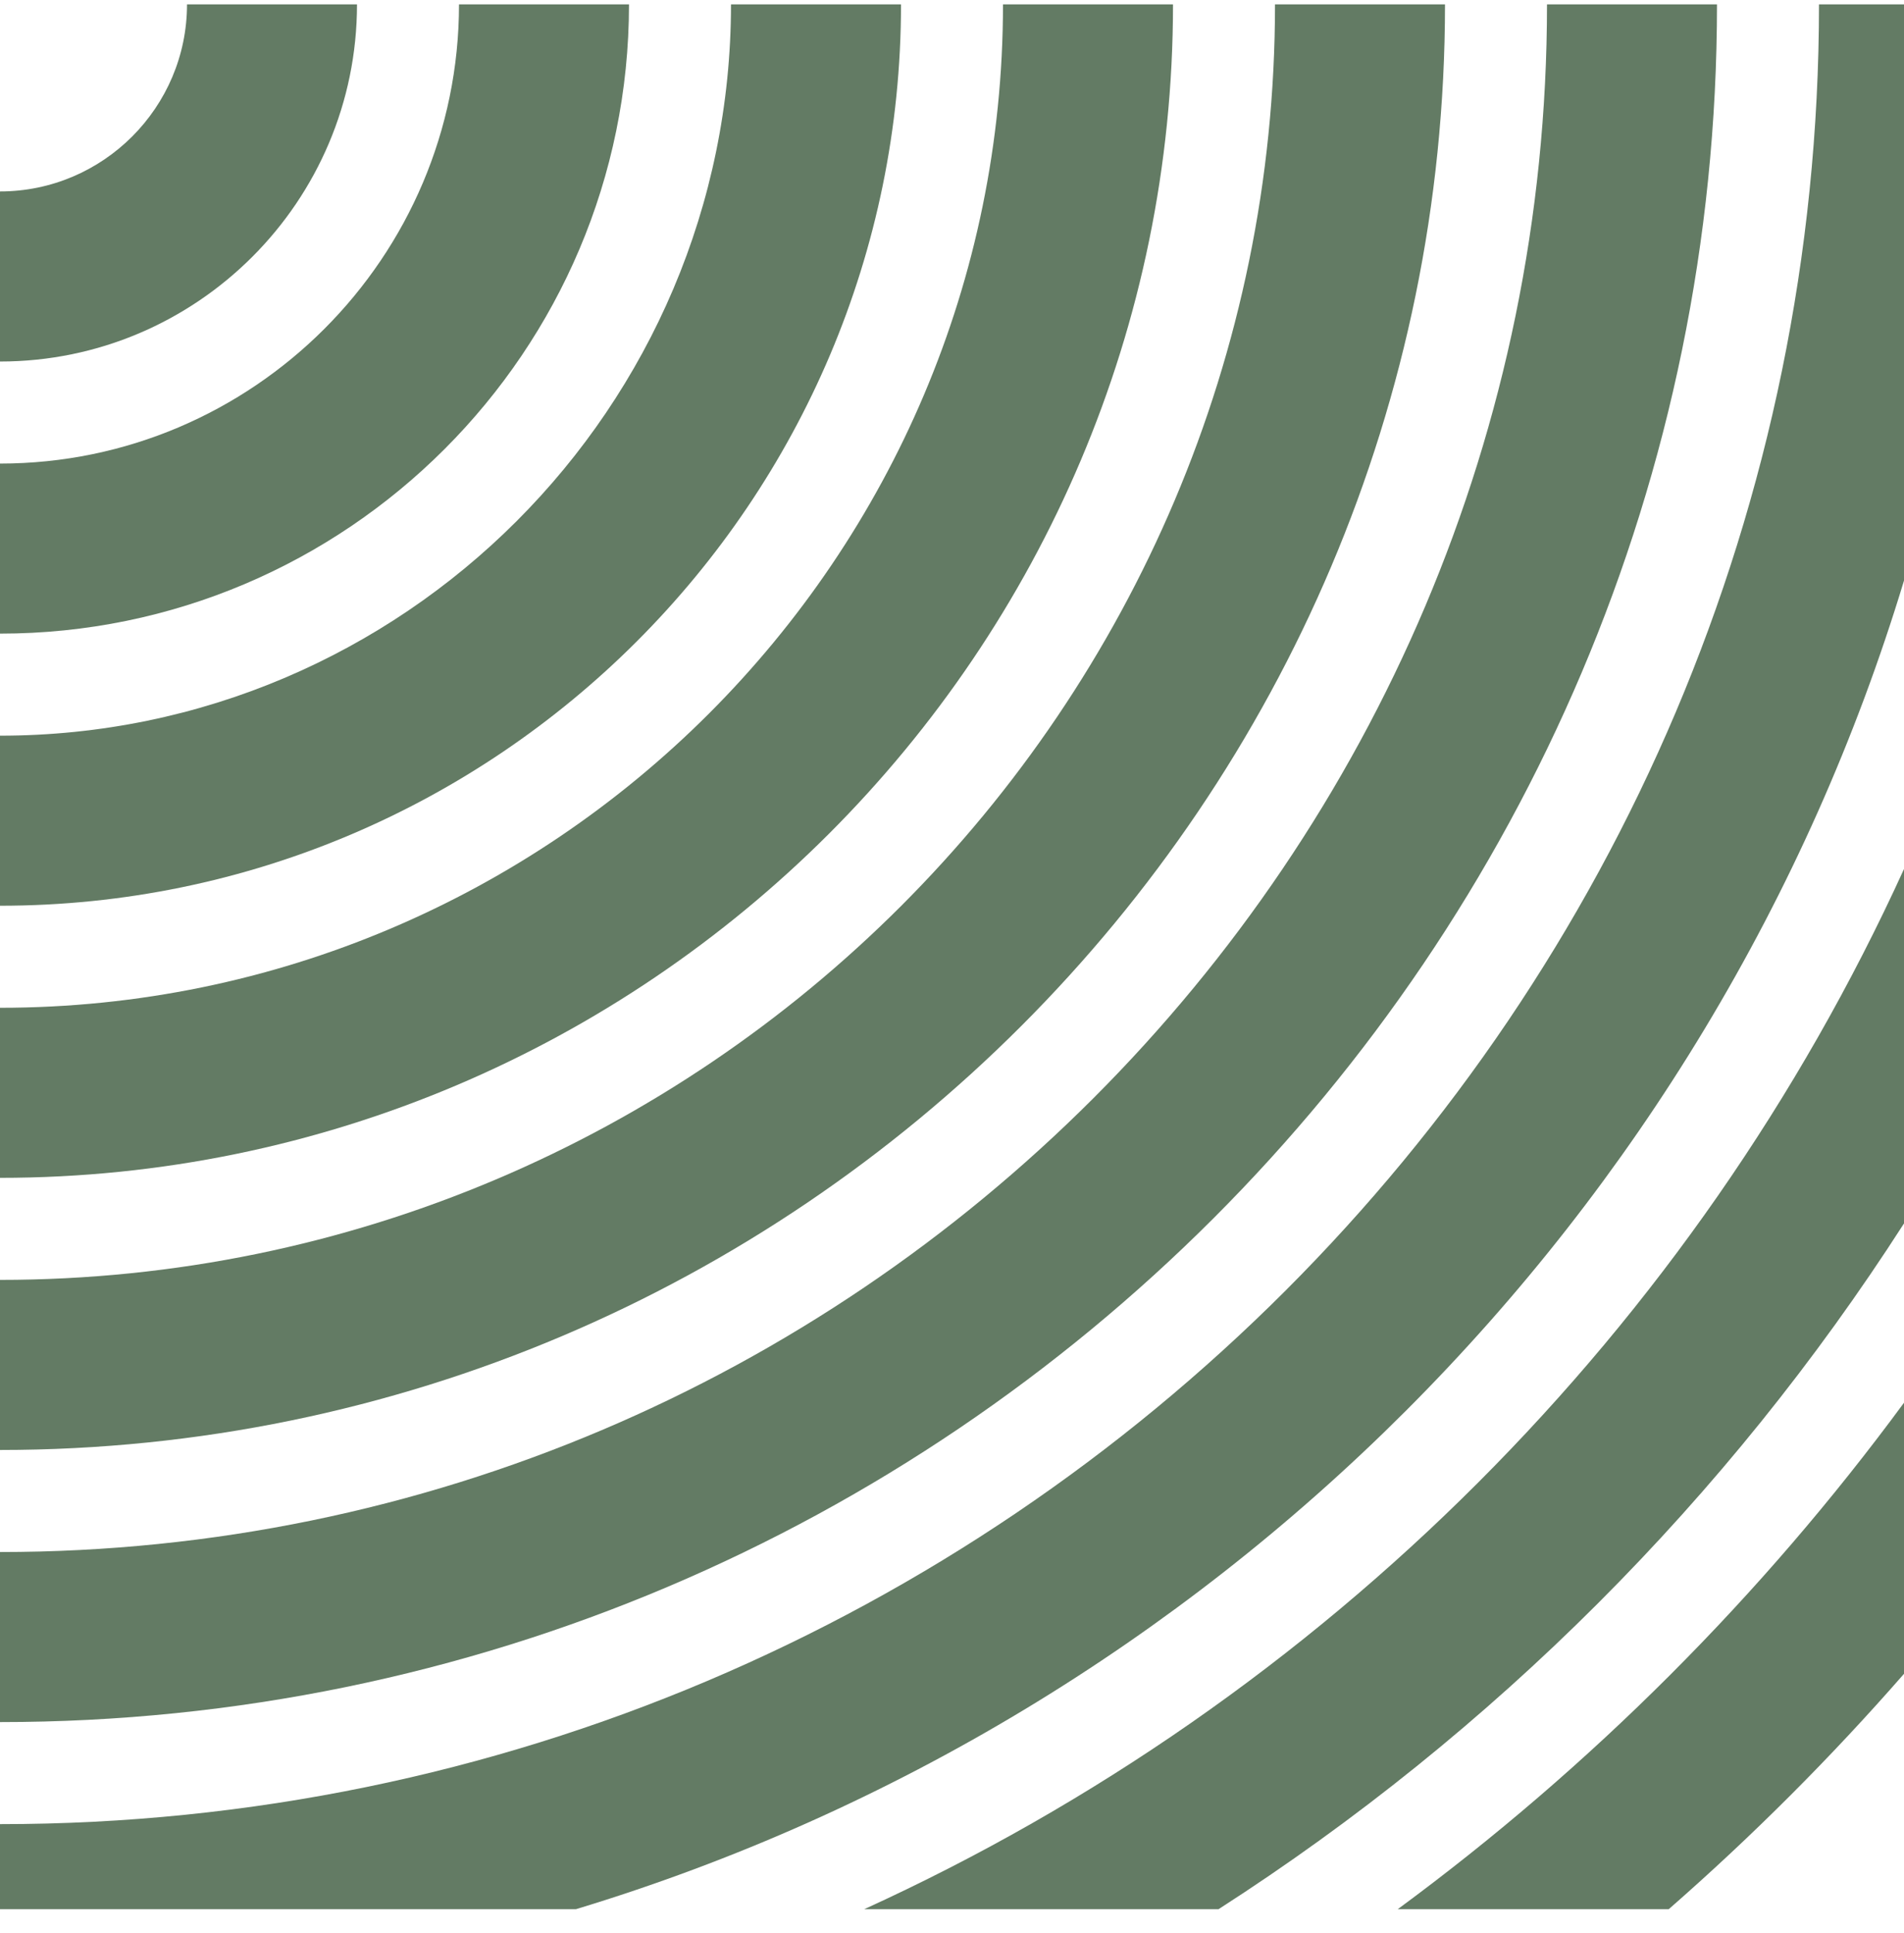
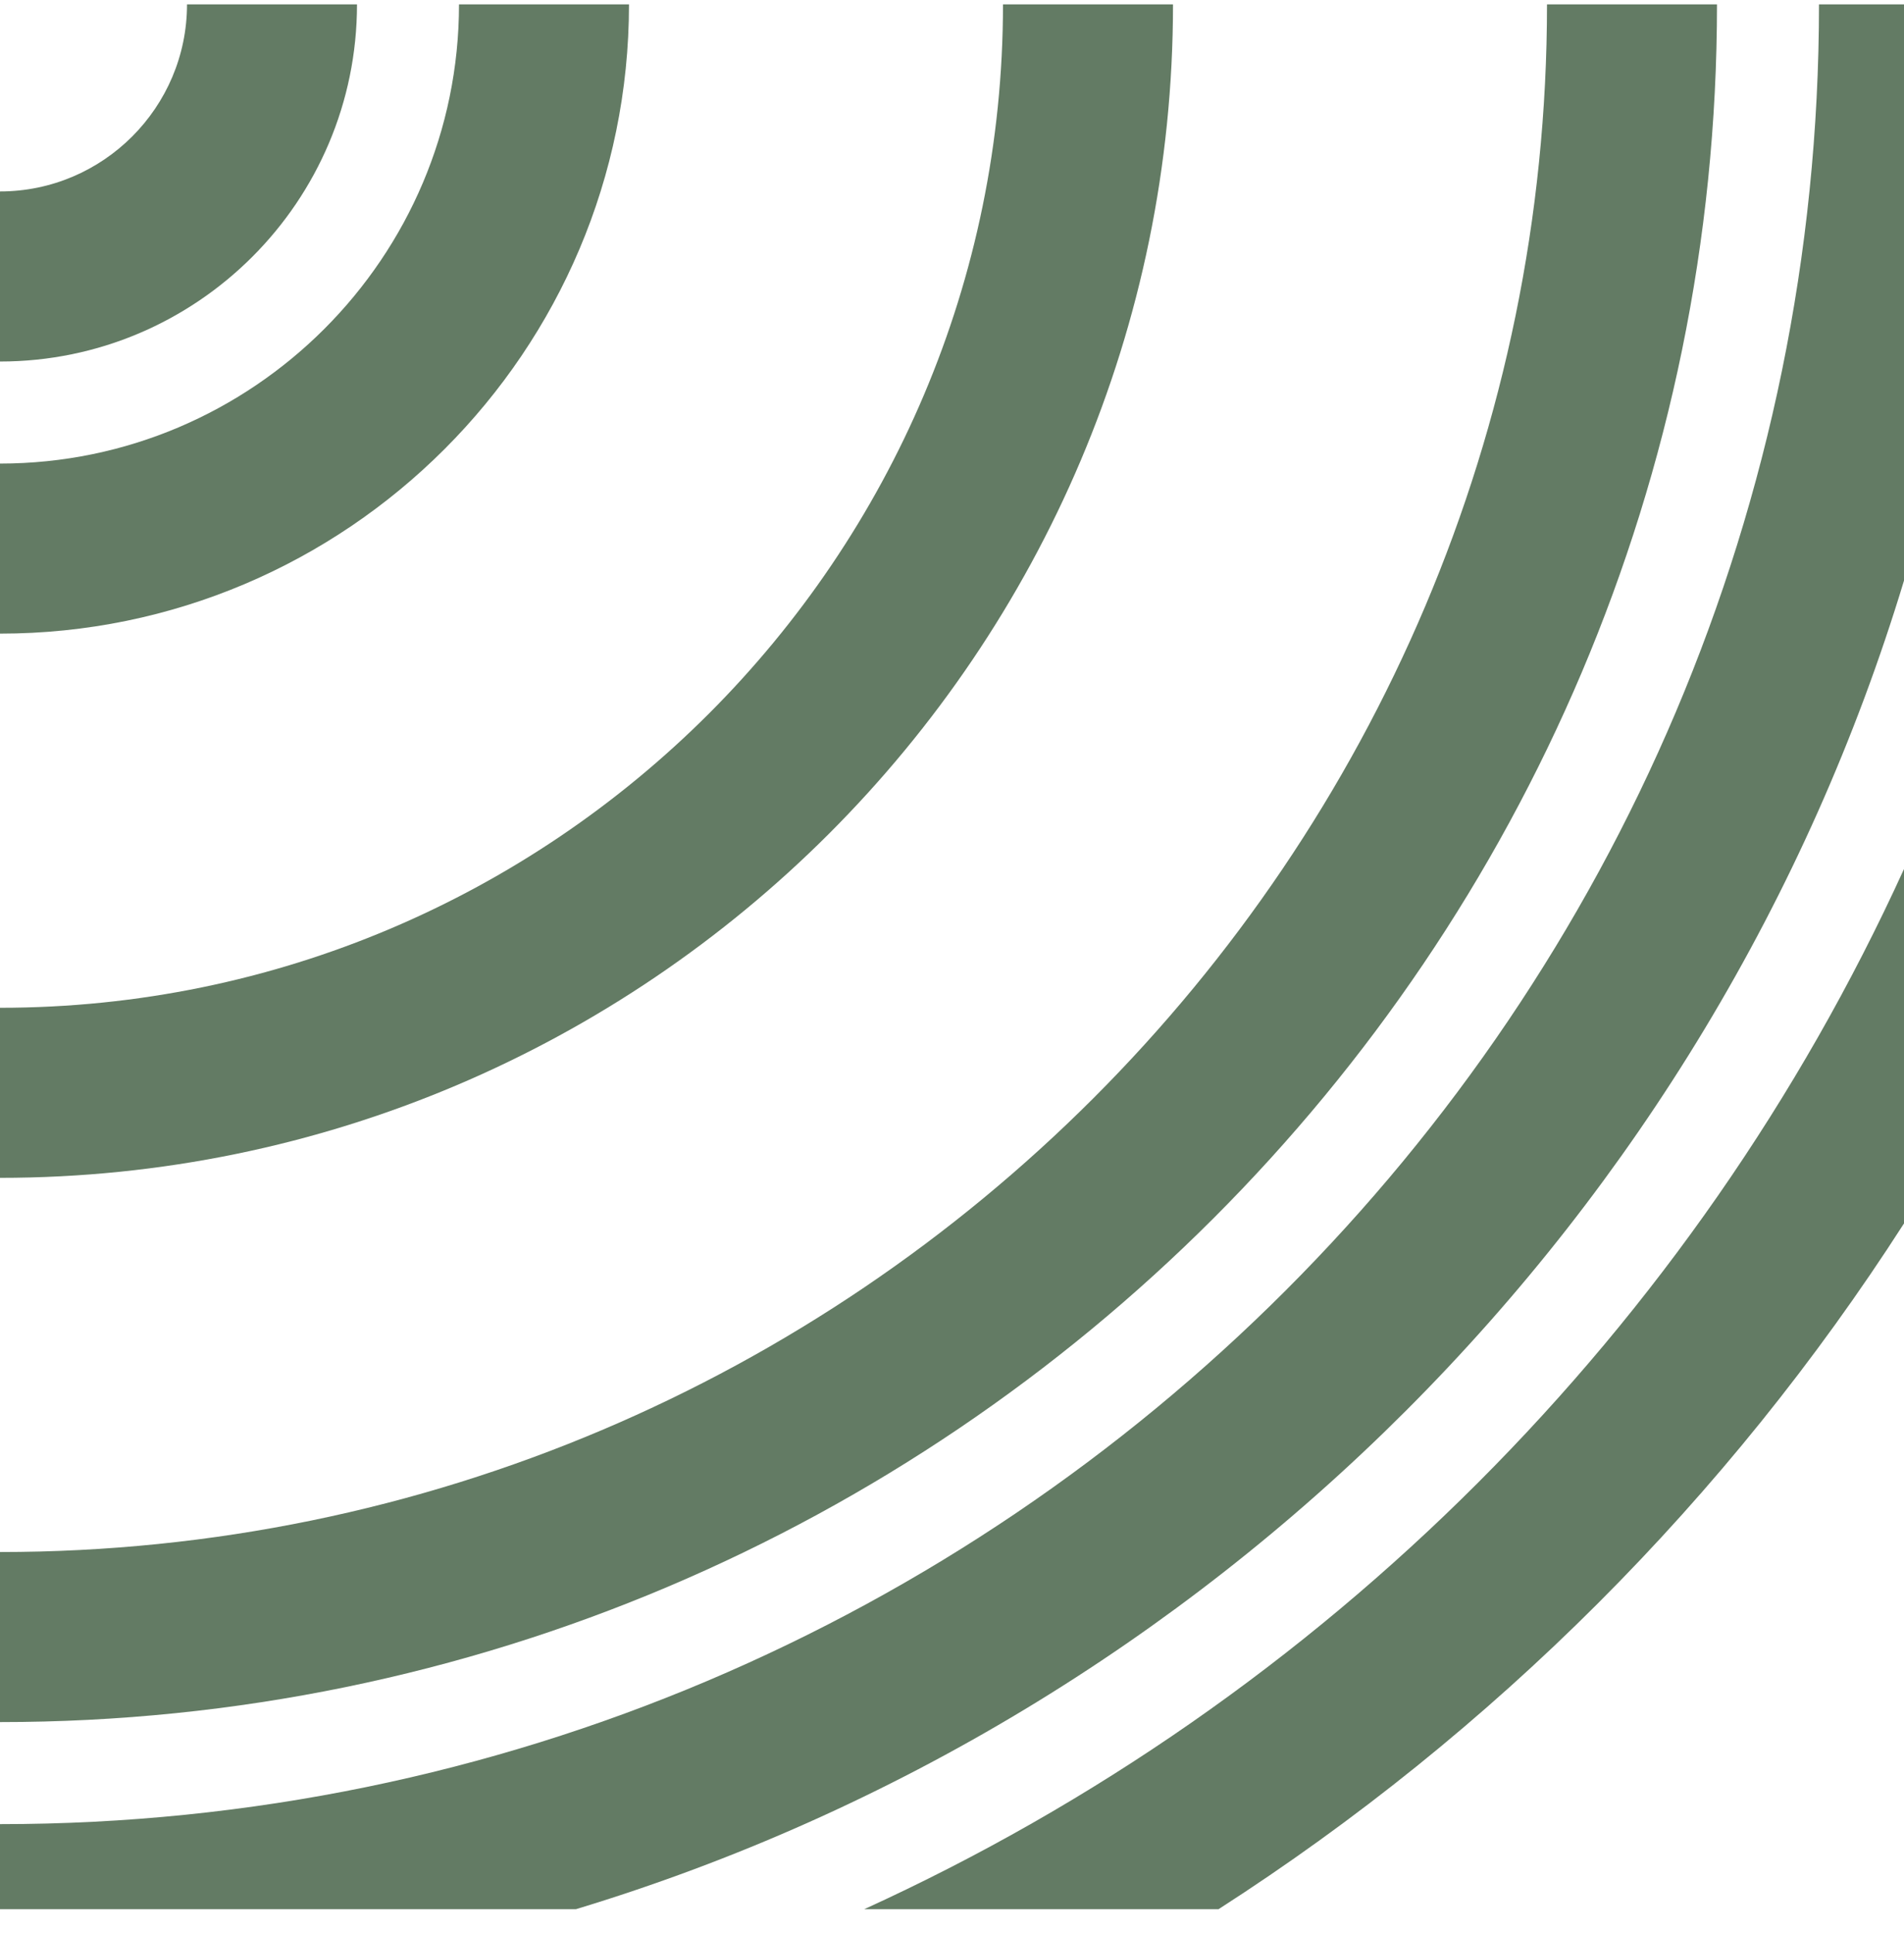
<svg xmlns="http://www.w3.org/2000/svg" fill="none" viewBox="0 0 68 69" height="69" width="68">
  <g clip-path="url(#clip0_797_590)">
-     <path fill="#637B64" d="M49.92 68.156H59.598C62.585 65.545 65.39 62.74 68.001 59.753V50.075C62.925 56.972 56.817 63.08 49.92 68.156Z" />
    <path fill="#637B64" d="M30.867 68.156H43.52C53.331 61.853 61.698 53.487 68 43.676V31.023C60.52 47.428 47.272 60.676 30.867 68.156Z" />
    <path fill="#637B64" d="M64.964 0.156C64.964 35.977 35.821 65.12 0 65.12V68.156H20.57C43.229 61.295 61.139 43.384 68 20.726V0.156H64.964Z" />
    <path fill="#637B64" d="M55.25 0.156C55.25 30.622 30.466 55.406 0 55.406V61.477C33.806 61.477 61.321 33.961 61.321 0.156H55.25Z" />
-     <path fill="#637B64" d="M45.536 0.156C45.536 25.267 25.111 45.691 0 45.691V51.763C28.451 51.763 51.607 28.606 51.607 0.156H45.536Z" />
    <path fill="#637B64" d="M35.821 0.156C35.821 19.912 19.756 35.977 0 35.977V42.048C23.096 42.048 41.893 23.251 41.893 0.156H35.821Z" />
-     <path fill="#637B64" d="M26.107 0.156C26.107 14.545 14.389 26.263 0 26.263V32.334C17.741 32.334 32.179 17.896 32.179 0.156H26.107Z" />
    <path fill="#637B64" d="M16.393 0.156C16.393 9.19 9.034 16.549 0 16.549V22.62C12.386 22.62 22.464 12.541 22.464 0.156H16.393Z" />
    <path fill="#637B64" d="M6.679 0.156C6.679 3.835 3.679 6.834 0 6.834V12.906C7.031 12.906 12.75 7.186 12.75 0.156H6.679Z" />
  </g>
  <defs>
    <clipPath id="clip0_797_590">
      <rect transform="translate(0 0.156)" fill="white" height="68" width="68" />
    </clipPath>
  </defs>
</svg>